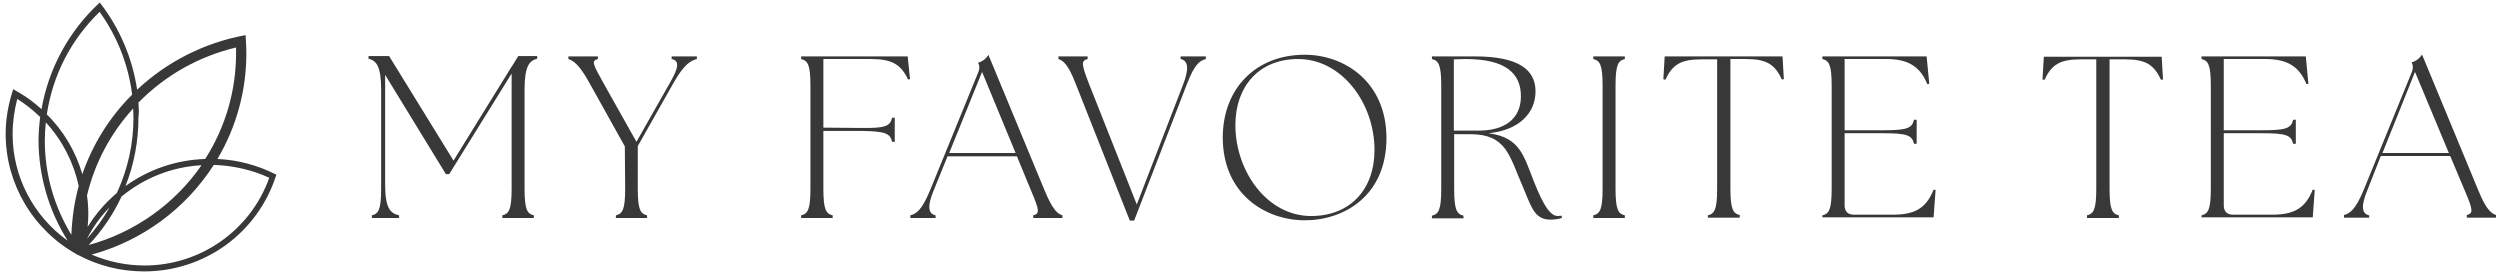
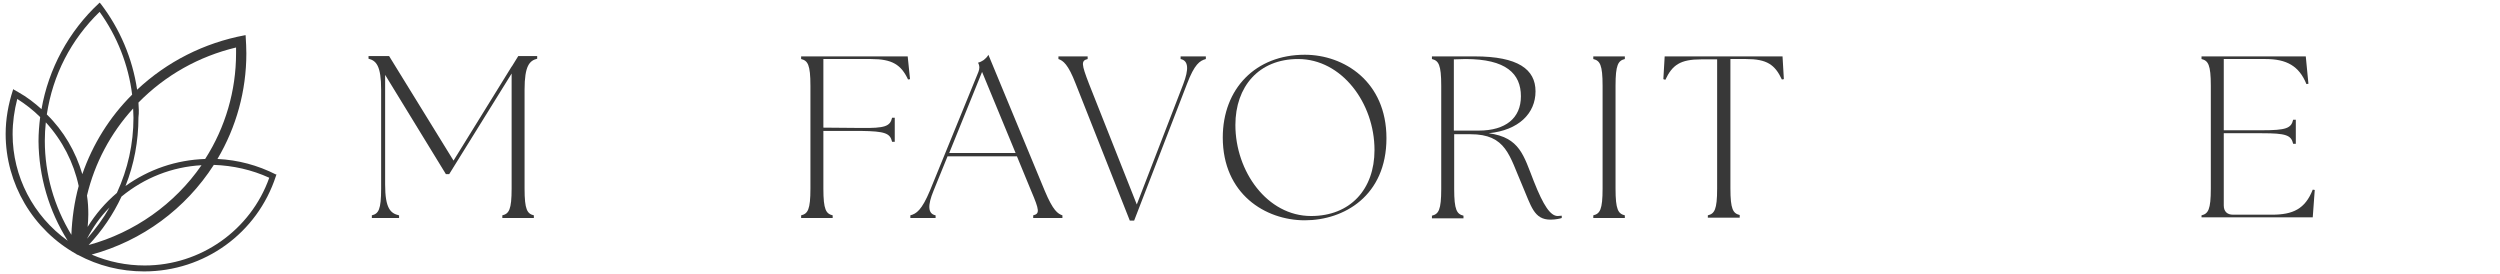
<svg xmlns="http://www.w3.org/2000/svg" width="274" height="30" viewBox="0 0 274 30" fill="none">
  <g clip-path="url(#clip0_432_2)">
    <path d="M30.238 19.12C28.237 18.108 26.09 17.53 23.834 17.422C25.908 13.916 27 9.94 27 5.855C27 5.241 26.963 4.626 26.927 4.012V3.867H26.818C22.378 4.699 18.303 6.759 15.028 9.831C14.519 6.397 13.136 3.144 11.026 0.397L10.916 0.289L10.844 0.361C7.532 3.434 5.313 7.554 4.549 11.964C3.784 11.277 2.947 10.626 2.038 10.12C1.856 10.012 1.71 9.94 1.528 9.831L1.456 9.759L1.419 9.867C0.91 11.422 0.619 13.048 0.619 14.675C0.619 20.132 3.602 25.193 8.406 27.867V27.904H8.442L8.551 27.94C10.771 29.132 13.245 29.747 15.792 29.747C22.415 29.747 28.201 25.554 30.238 19.301C30.238 19.265 30.275 19.229 30.275 19.193L30.311 19.12H30.238ZM8.624 20.385C8.151 22.12 7.896 23.928 7.823 25.735C5.931 22.626 4.912 19.084 4.912 15.434C4.912 14.747 4.949 14.096 5.022 13.409C6.841 15.398 8.078 17.819 8.624 20.385ZM23.434 18.072C25.544 18.145 27.618 18.614 29.511 19.482C27.473 25.229 21.978 29.096 15.865 29.096C13.864 29.096 11.899 28.699 10.043 27.904C15.61 26.385 20.341 22.879 23.434 18.072ZM12.809 21.145C11.535 22.229 10.48 23.458 9.606 24.867C9.643 24.434 9.679 23.964 9.679 23.494C9.679 22.807 9.643 22.12 9.534 21.434C10.371 17.892 12.117 14.602 14.592 11.892C14.592 12.217 14.628 12.578 14.628 12.903C14.628 15.759 14.009 18.542 12.809 21.145ZM12.008 22.735C11.317 23.964 10.48 25.084 9.534 26.169C10.189 24.904 10.989 23.747 12.008 22.735ZM22.087 18.108C19.14 22.373 14.737 25.482 9.716 26.855C11.207 25.265 12.408 23.494 13.318 21.542C15.829 19.482 18.849 18.289 22.087 18.108ZM15.174 11.241C18.121 8.241 21.796 6.181 25.872 5.205C25.872 5.422 25.872 5.638 25.872 5.855C25.872 9.94 24.707 13.952 22.488 17.422C19.322 17.53 16.338 18.542 13.755 20.385C14.701 18 15.174 15.47 15.174 12.867C15.246 12.325 15.21 11.783 15.174 11.241ZM5.131 12.542C5.786 8.205 7.787 4.337 10.916 1.301C12.845 3.976 14.082 7.12 14.482 10.373C12.008 12.831 10.152 15.831 9.024 19.084C8.296 16.626 6.987 14.349 5.131 12.542ZM7.423 26.385C3.639 23.675 1.383 19.337 1.383 14.711C1.383 13.409 1.565 12.108 1.892 10.843C2.802 11.422 3.639 12.072 4.403 12.831C4.294 13.699 4.221 14.602 4.221 15.47C4.257 19.337 5.349 23.096 7.423 26.385Z" fill="#383838" />
-     <path d="M256.898 23.855V23.566C257.553 23.386 258.135 23.024 259.045 20.855L264.357 7.843C264.503 7.446 264.466 7.193 264.321 6.831C264.757 6.723 265.158 6.434 265.412 6.036L265.449 5.964L271.635 20.892C272.508 23.024 273.054 23.386 273.563 23.566V23.855H270.361V23.566C271.089 23.386 271.053 23.024 270.143 20.892L268.542 17.096H260.937L259.445 20.892C258.79 22.482 258.79 23.422 259.663 23.602V23.855H256.898ZM261.119 16.771H268.396L264.685 7.88L261.119 16.771Z" fill="#383838" />
    <path d="M241.287 23.892V23.602C242.015 23.422 242.306 22.988 242.306 20.675V9.398C242.306 7.084 242.015 6.651 241.287 6.47V6.181H252.713L253.004 9.181L252.786 9.217C251.985 7.229 250.603 6.47 248.31 6.47H243.725V14.277H247.91C250.566 14.277 251.112 14.06 251.33 13.12H251.621V15.759H251.33C251.112 14.819 250.566 14.602 247.91 14.602H243.725V22.518C243.725 23.169 244.089 23.53 244.744 23.53H249.002C251.294 23.53 252.64 22.916 253.477 20.783L253.696 20.819L253.477 23.819H241.287V23.892Z" fill="#383838" />
-     <path d="M228.734 23.892V23.602C229.461 23.422 229.752 22.988 229.752 20.675V6.506H228.006C225.713 6.506 224.84 7.12 224.076 8.747L223.858 8.711L224.003 6.217H236.921L237.066 8.711L236.848 8.747C236.084 7.12 235.211 6.506 232.918 6.506H231.208V20.675C231.208 22.988 231.499 23.422 232.227 23.602V23.892H228.734Z" fill="#383838" />
-     <path d="M199.732 23.892V23.602C200.46 23.422 200.751 22.988 200.751 20.675V9.398C200.751 7.084 200.46 6.651 199.732 6.47V6.181H211.158L211.449 9.181L211.231 9.217C210.43 7.229 209.048 6.47 206.755 6.47H202.17V14.277H206.355C209.011 14.277 209.557 14.06 209.775 13.12H210.067V15.759H209.775C209.557 14.819 209.011 14.602 206.355 14.602H202.17V22.518C202.17 23.169 202.534 23.53 203.189 23.53H207.447C209.739 23.53 211.085 22.916 211.922 20.783L212.141 20.819L211.922 23.819H199.732V23.892Z" fill="#383838" />
    <path d="M187.179 23.892V23.602C187.906 23.422 188.198 22.988 188.198 20.675V6.506H186.451C184.159 6.506 183.285 7.12 182.521 8.747L182.303 8.675L182.448 6.181H195.366L195.511 8.675L195.293 8.711C194.529 7.084 193.656 6.47 191.363 6.47H189.653V20.639C189.653 22.952 189.944 23.386 190.672 23.566V23.855H187.179V23.892Z" fill="#383838" />
    <path d="M174.625 23.892V23.602C175.353 23.422 175.644 22.988 175.644 20.675V9.398C175.644 7.084 175.353 6.651 174.625 6.47V6.181H178.082V6.47C177.354 6.651 177.063 7.084 177.063 9.398V20.675C177.063 22.988 177.354 23.422 178.082 23.602V23.892H174.625Z" fill="#383838" />
    <path d="M169.931 24.072C168.111 24.072 167.82 22.59 166.838 20.313C165.419 17.06 165.091 14.711 161.161 14.711H159.378V20.711C159.378 23.024 159.67 23.458 160.397 23.639V23.928H156.94V23.639C157.668 23.458 157.959 23.024 157.959 20.711V9.398C157.959 7.084 157.668 6.651 156.94 6.47V6.181H161.634C166.365 6.181 168.293 7.59 168.293 10.012C168.293 12.434 166.438 14.277 163.163 14.602C166.583 15.072 166.983 17.024 168.111 19.88C169.167 22.554 169.931 23.675 170.731 23.675C170.877 23.675 171.023 23.639 171.168 23.639V23.892C170.986 23.964 170.477 24.072 169.931 24.072ZM159.378 14.313H162.071C165.019 14.313 166.692 12.94 166.692 10.554C166.692 8.06 165.055 6.47 160.616 6.47C160.215 6.47 159.815 6.506 159.342 6.506V14.313H159.378Z" fill="#383838" />
    <path d="M143.004 24.145C138.674 24.145 134.016 21.253 134.016 15.072C134.016 9.723 137.619 6 143.004 6C147.298 6 151.955 8.928 151.955 15.145C151.955 21.47 147.298 24.145 143.004 24.145ZM135.399 13.699C135.399 18.795 138.892 23.675 143.695 23.675C147.989 23.675 150.645 20.747 150.645 16.446C150.645 11.277 147.043 6.47 142.276 6.47C137.946 6.47 135.399 9.506 135.399 13.699Z" fill="#383838" />
    <path d="M117.896 9.181C117.059 7.012 116.514 6.651 116.004 6.47V6.181H119.206V6.47C118.479 6.651 118.515 7.012 119.352 9.181L124.592 22.41L129.686 9.217C130.305 7.59 130.268 6.651 129.395 6.47V6.181H132.16V6.47C131.505 6.651 130.923 7.012 130.086 9.217L124.301 24.181H123.828L117.896 9.181Z" fill="#383838" />
    <path d="M99.775 23.892V23.602C100.43 23.422 101.012 23.06 101.922 20.892L107.235 7.88C107.38 7.482 107.38 7.229 107.198 6.867C107.635 6.759 108.035 6.47 108.29 6.072L108.326 6L114.512 20.928C115.422 23.096 115.931 23.422 116.441 23.602V23.892H113.239V23.602C113.966 23.422 113.93 23.06 113.02 20.928L111.456 17.133H103.851L102.322 20.892C101.667 22.482 101.667 23.422 102.541 23.602V23.892H99.775ZM104.033 16.771H111.31L107.635 7.88L104.033 16.771Z" fill="#383838" />
    <path d="M87.804 23.892V23.602C88.531 23.422 88.823 22.988 88.823 20.675V9.398C88.823 7.084 88.531 6.651 87.804 6.47V6.181H99.484L99.739 8.675L99.521 8.711C98.756 7.084 97.774 6.47 95.481 6.47H90.242V13.988L94.353 14.024C97.01 14.06 97.556 13.843 97.774 12.904H98.065V15.542H97.774C97.556 14.602 97.01 14.386 94.353 14.349H90.242V20.675C90.242 22.988 90.533 23.422 91.261 23.602V23.892H87.804Z" fill="#383838" />
-     <path d="M67.499 23.892V23.602C68.227 23.422 68.518 22.988 68.518 20.675L68.482 16.048L64.552 9C63.424 6.976 62.805 6.651 62.296 6.47V6.181H65.534V6.47C64.807 6.651 64.952 6.976 66.08 9L69.755 15.542L73.467 9C74.34 7.482 74.522 6.651 73.612 6.47V6.181H76.378V6.47C75.723 6.651 75.032 6.976 73.867 9L69.901 16.012V20.675C69.901 22.988 70.192 23.422 70.92 23.602V23.892H67.499Z" fill="#383838" />
    <path d="M40.754 23.892V23.602C41.482 23.422 41.773 22.988 41.773 20.675V9.831C41.773 7.193 41.227 6.651 40.39 6.434V6.145H42.646L49.706 17.602L56.074 7.301L56.11 7.265L56.801 6.145H58.875V6.434C58.038 6.651 57.493 7.193 57.493 9.831V20.675C57.493 22.988 57.784 23.422 58.511 23.602V23.892H55.055V23.602C55.782 23.422 56.074 22.988 56.074 20.675V8.06L49.233 19.084H48.869L42.21 8.205V20.205C42.21 22.843 42.792 23.386 43.738 23.602V23.892H40.754Z" fill="#383838" />
  </g>
  <defs>
    <clipPath id="clip0_432_2">
      <rect width="274" height="30" fill="white" />
    </clipPath>
  </defs>
</svg>